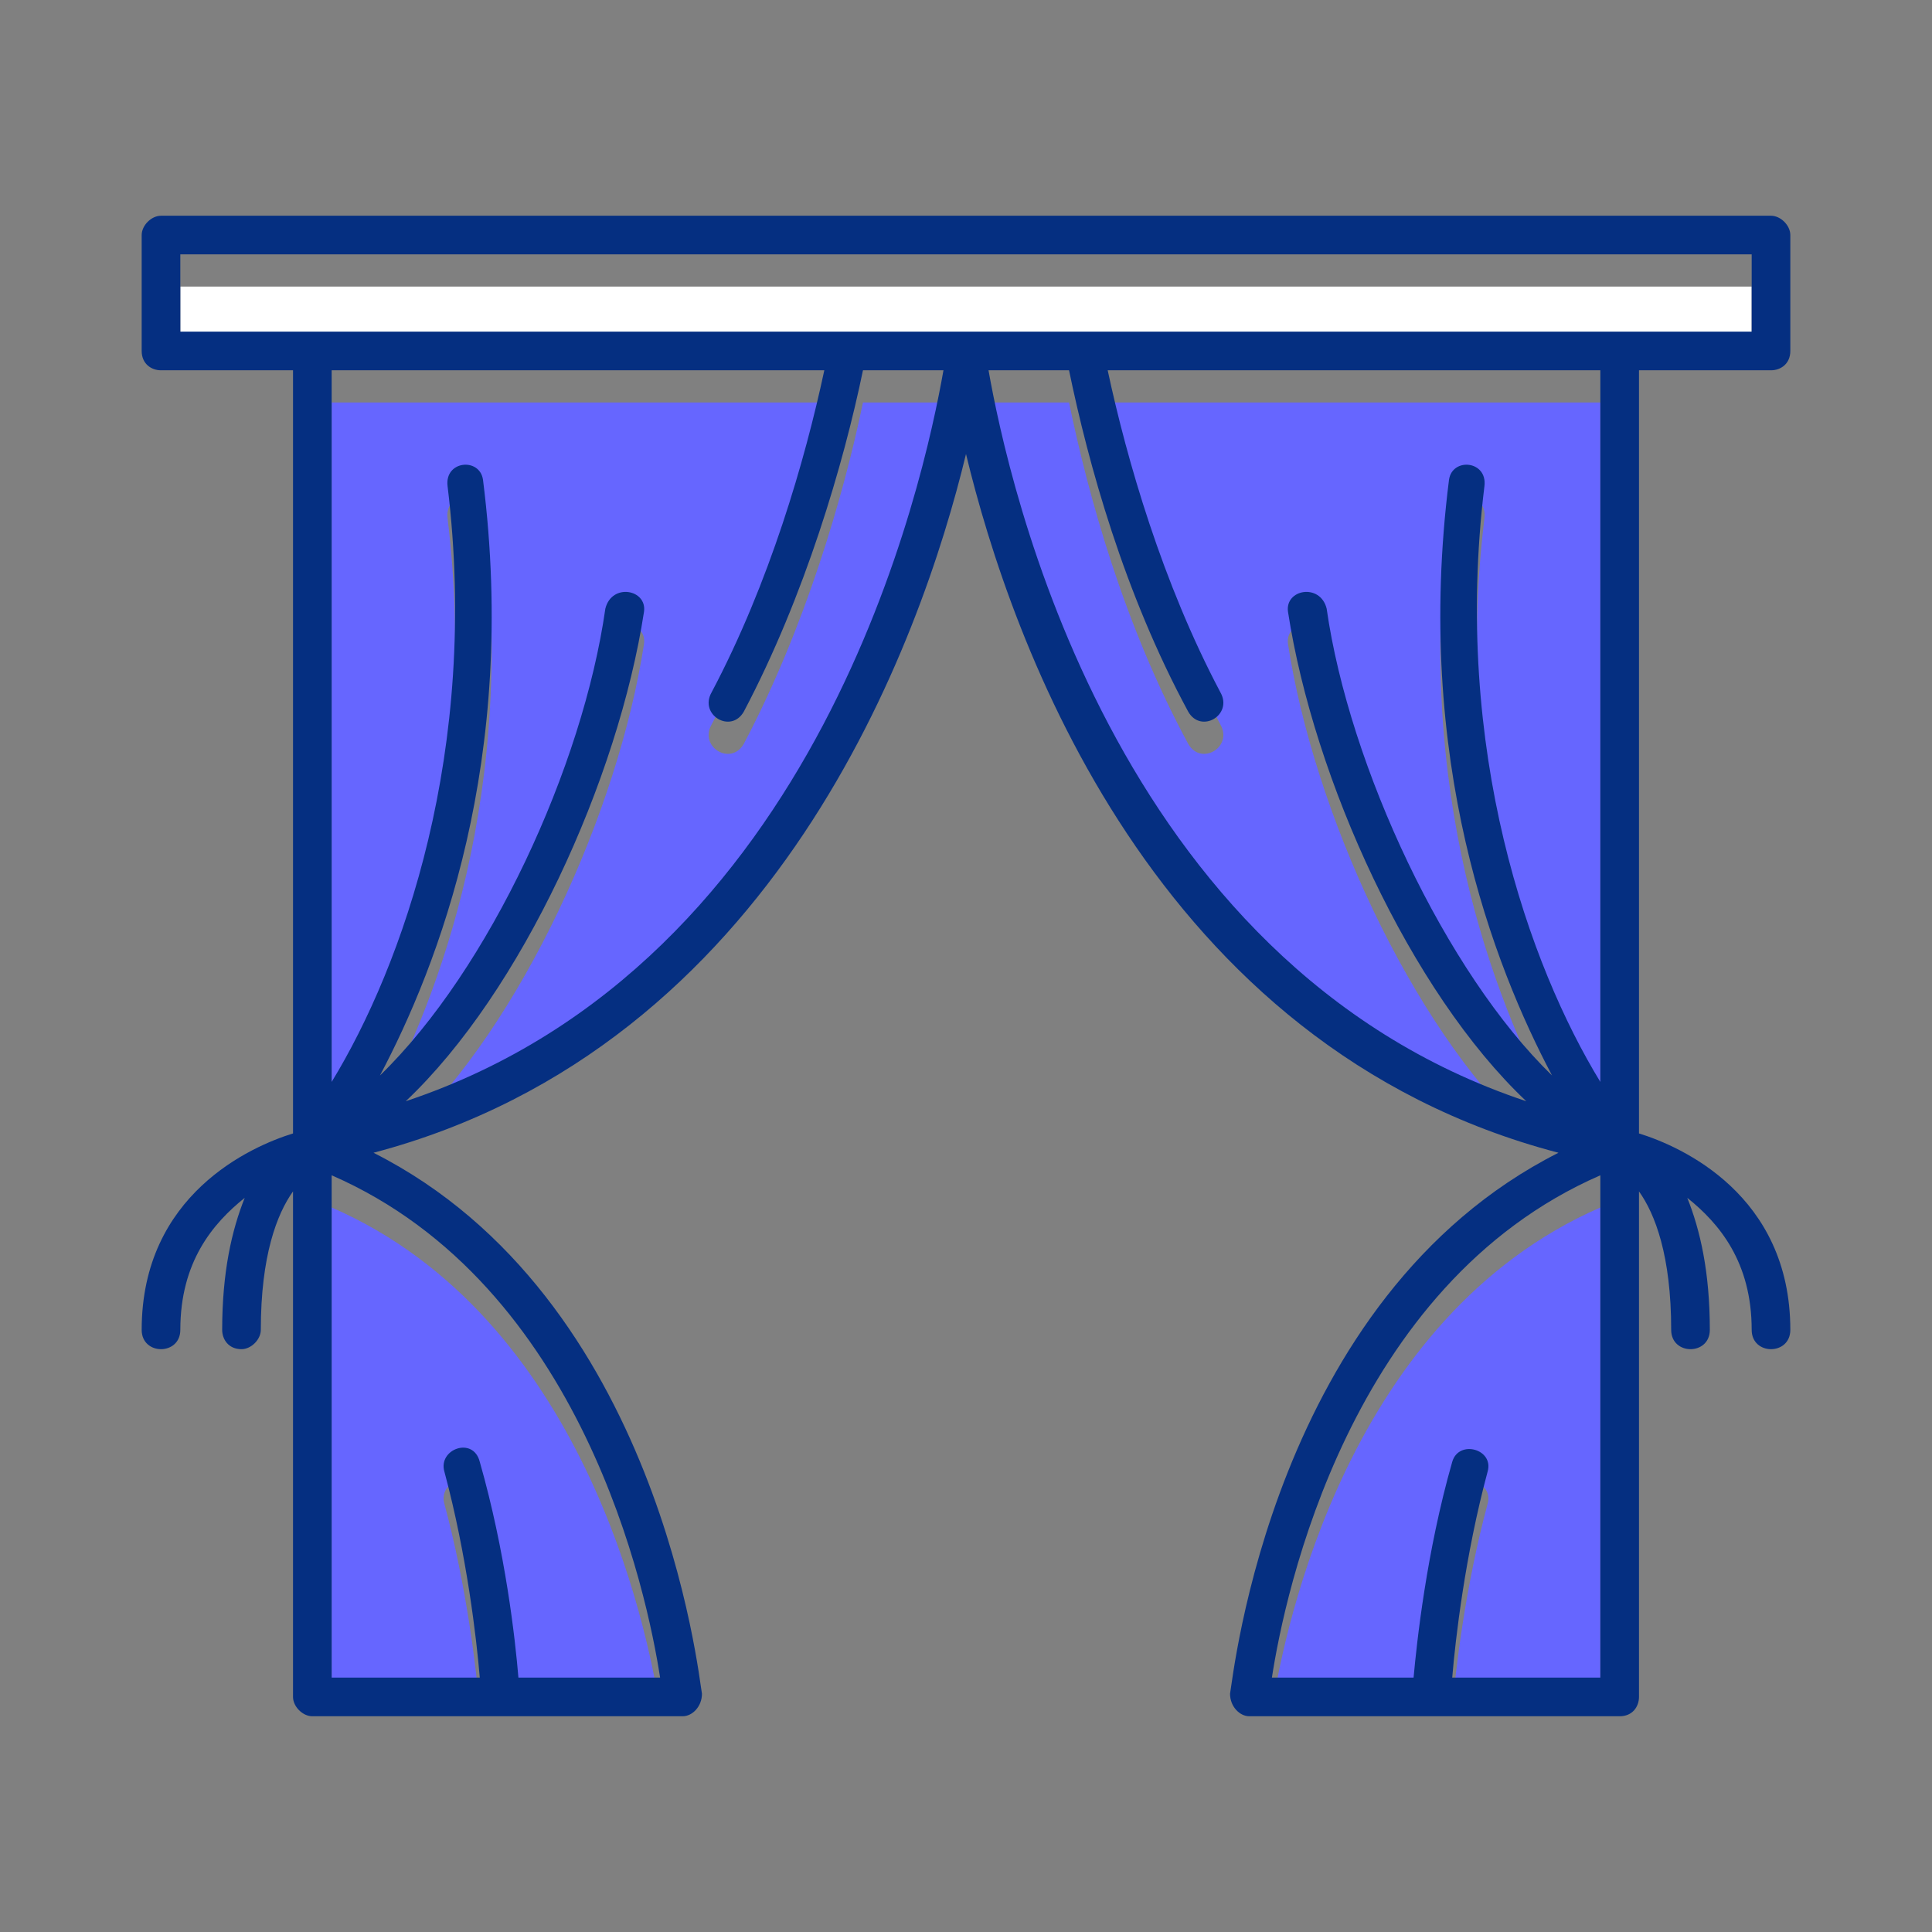
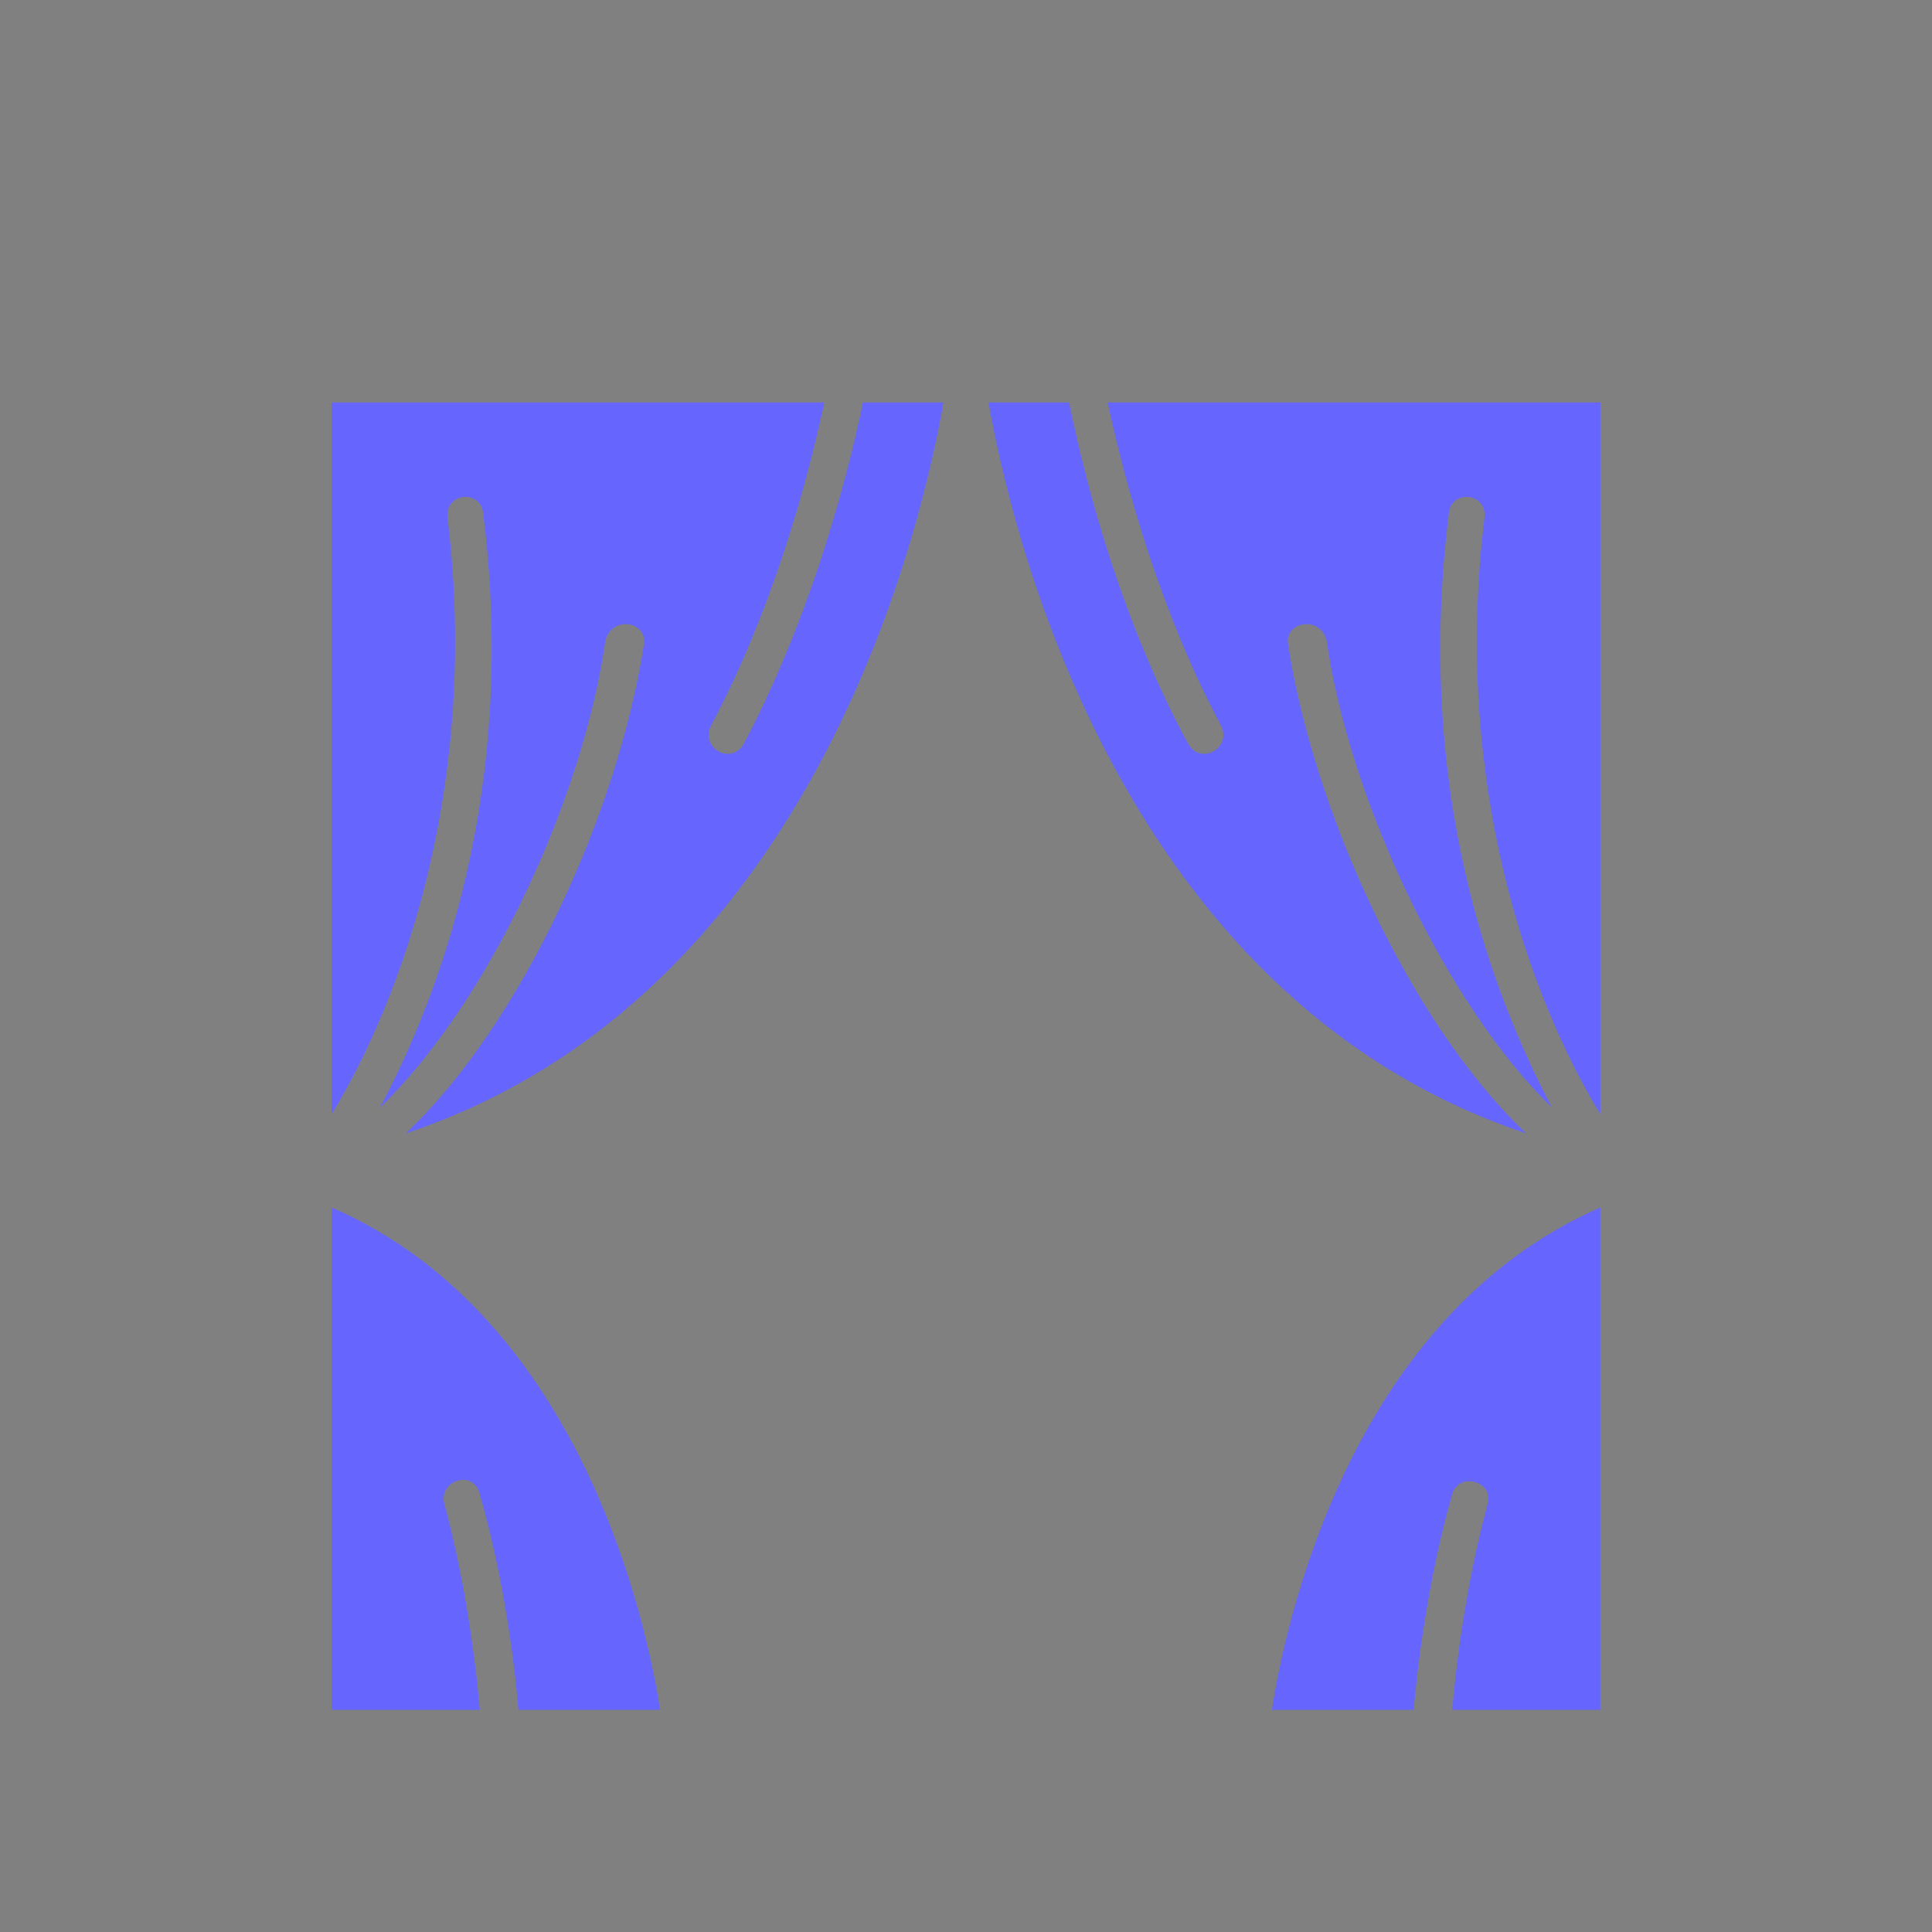
<svg xmlns="http://www.w3.org/2000/svg" xml:space="preserve" width="600px" height="600px" version="1.1" style="shape-rendering:geometricPrecision; text-rendering:geometricPrecision; image-rendering:optimizeQuality; fill-rule:evenodd; clip-rule:evenodd" viewBox="0 0 600 600">
  <rect x="0" y="0" width="600" height="600" fill="#808080" stroke="none" />
  <defs>
    <style type="text/css">
   
    .fil2 {fill:#052F81}
    .fil0 {fill:#6666FF}
    .fil1 {fill:white}
   
  </style>
  </defs>
  <g id="Layer_x0020_1">
    <path class="fil0" d="M307 125c6,34 38,184 167,227 -36,-34 -66,-100 -74,-152 -1,-7 10,-9 12,-1 7,49 37,113 70,145 -18,-34 -43,-98 -32,-185 1,-7 12,-6 11,2 -10,82 14,149 36,185l0 -221 -153 0c6,28 17,66 35,100 4,7 -6,13 -10,6 -20,-37 -31,-77 -37,-106l-25 0z" />
-     <polygon class="fil1" points="544,89 56,89 56,113 299,113 544,113 " />
    <path class="fil0" d="M103 125l0 221c22,-36 46,-103 36,-185 -1,-8 10,-9 11,-2 11,87 -14,151 -32,185 34,-33 63,-96 70,-145 2,-8 13,-6 12,1 -8,52 -38,118 -74,152 129,-43 161,-193 167,-227l-25 0c-6,29 -18,70 -37,106 -4,7 -14,1 -10,-6 18,-34 29,-72 35,-100l-153 0z" />
    <path class="fil0" d="M205 531c-4,-26 -24,-122 -102,-156l0 156 46 0c-1,-12 -4,-38 -11,-64 -2,-7 9,-11 11,-3 8,28 11,55 12,67l44 0z" />
    <path class="fil0" d="M497 375c-78,34 -98,130 -102,156l44 0c1,-11 4,-39 12,-67 2,-7 13,-4 11,3 -7,26 -10,52 -11,64l46 0 0 -156z" />
-     <path class="fil2" d="M75 419c-4,0 -6,-3 -6,-6 0,-18 3,-31 7,-41 -10,8 -20,20 -20,41 0,8 -12,8 -12,0 0,-42 34,-57 47,-61l0 -237 -41 0c-3,0 -6,-2 -6,-6l0 -36c0,-3 3,-6 6,-6l500 0c3,0 6,3 6,6l0 36c0,4 -3,6 -6,6l-41 0 0 237c13,4 47,19 47,61 0,8 -12,8 -12,0 0,-21 -10,-33 -20,-41 4,10 7,23 7,41 0,8 -12,8 -12,0 0,-23 -5,-36 -10,-43l0 157c0,3 -2,6 -6,6l-115 0c-3,0 -6,-3 -6,-7 1,-5 13,-123 102,-168 -126,-33 -170,-159 -184,-217 -14,58 -59,184 -184,217 89,45 101,163 102,168 0,4 -3,7 -6,7 -39,0 -77,0 -115,0 -3,0 -6,-3 -6,-6l0 -157c-5,7 -10,20 -10,43 0,3 -3,6 -6,6zm28 -304l0 221c22,-36 46,-103 36,-185 -1,-8 10,-9 11,-2 11,87 -14,151 -32,185 34,-33 63,-96 70,-145 2,-8 13,-6 12,1 -8,52 -38,118 -74,152 129,-43 161,-193 167,-227l-25 0c-6,29 -18,70 -37,106 -4,7 -14,1 -10,-6 18,-34 29,-72 35,-100l-153 0zm196 -12l245 0 0 -24 -488 0 0 24 243 0zm8 12c6,34 38,184 167,227 -36,-34 -66,-100 -74,-152 -1,-7 10,-9 12,-1 7,49 37,113 70,145 -18,-34 -43,-98 -32,-185 1,-7 12,-6 11,2 -10,82 14,149 36,185l0 -221 -153 0c6,28 17,66 35,100 4,7 -6,13 -10,6 -20,-37 -31,-77 -37,-106l-25 0zm190 250c-78,34 -98,130 -102,156l44 0c1,-11 4,-39 12,-67 2,-7 13,-4 11,3 -7,26 -10,52 -11,64l46 0 0 -156zm-394 156l46 0c-1,-12 -4,-38 -11,-64 -2,-7 9,-11 11,-3 8,28 11,55 12,67l44 0c-4,-26 -24,-122 -102,-156l0 156z" />
  </g>
</svg>